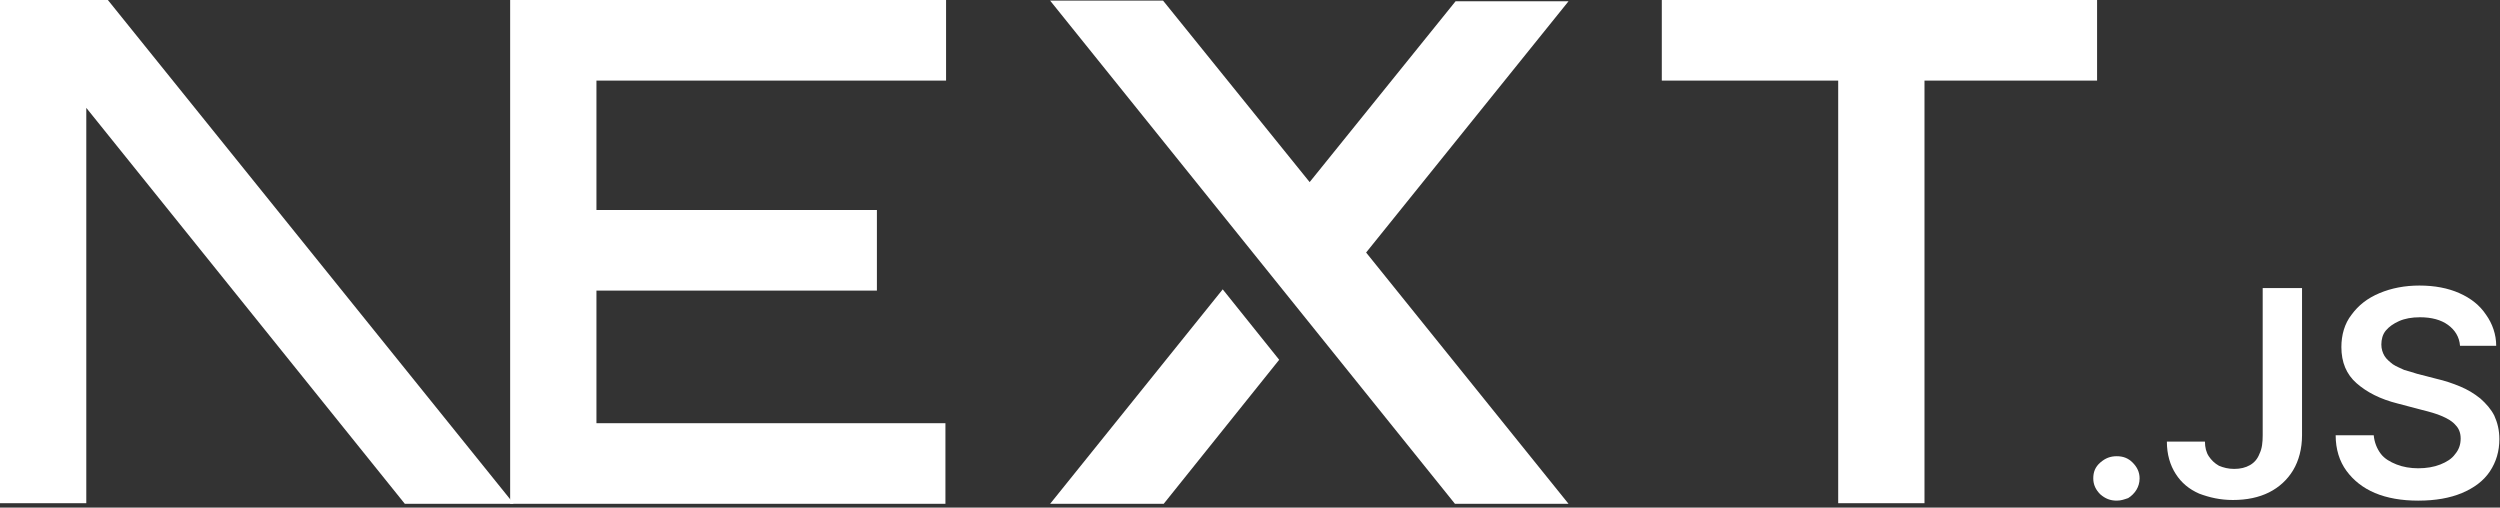
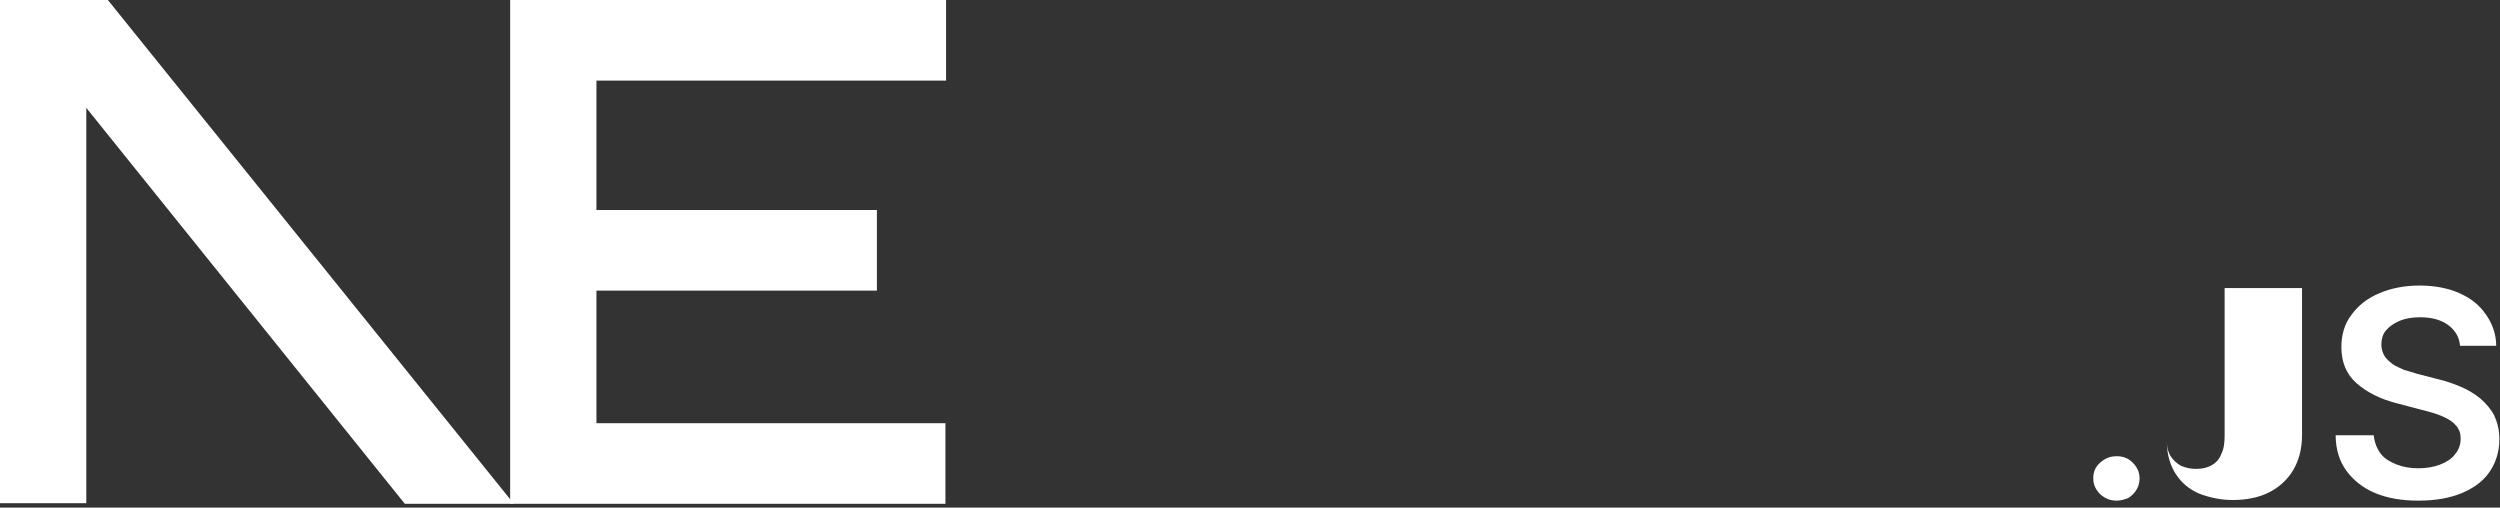
<svg xmlns="http://www.w3.org/2000/svg" version="1.1" id="Layer_1" x="0px" y="0px" viewBox="0 0 394 80" style="enable-background:new 0 0 394 80;" xml:space="preserve">
  <rect x="0" y="0" width="394" height="80" fill="#333333" stroke="none" />
  <style type="text/css">
	.st0{fill:#FFFFFF;}
	.st1{fill-rule:evenodd;clip-rule:evenodd;fill:#FFFFFF;}
</style>
-   <path class="st0" d="M261.9,0h68.6v12.7h-27.2v66.6h-13.6V12.7h-27.8V0z" />
  <path class="st0" d="M149.1,0v12.7H94v20.4h44.2v12.7H94v20.9h55v12.7H80.4V12.7h0V0H149.1z" />
-   <path class="st0" d="M183.3,0.1h-17.8l63.8,79.3h17.9l-31.9-39.6l31.9-39.6l-17.8,0l-23,28.5L183.3,0.1z" />
-   <path class="st0" d="M201.6,56.7l-8.9-11.1l-27.2,33.8h17.9L201.6,56.7z" />
  <path class="st1" d="M80.9,79.3L17,0H0v79.3h13.6V17l50.2,62.4H80.9z" />
  <path class="st0" d="M333.6,78.9c-1,0-1.8-0.3-2.6-1c-0.7-0.7-1.1-1.5-1.1-2.5c0-1,0.3-1.8,1.1-2.5s1.6-1,2.6-1c1,0,1.8,0.3,2.5,1  c0.7,0.7,1.1,1.5,1.1,2.5c0,0.7-0.2,1.3-0.5,1.8c-0.3,0.5-0.8,1-1.3,1.3C334.8,78.7,334.3,78.9,333.6,78.9z" />
-   <path class="st0" d="M356.8,45.4h6v23.2c0,2.1-0.5,4-1.4,5.5c-0.9,1.5-2.2,2.7-3.8,3.5c-1.6,0.8-3.5,1.2-5.7,1.2c-2,0-3.7-0.4-5.3-1  c-1.6-0.7-2.8-1.7-3.7-3.1c-0.9-1.4-1.4-3.1-1.4-5.1h6c0,0.9,0.2,1.7,0.6,2.3s0.9,1.1,1.6,1.5c0.7,0.3,1.5,0.5,2.4,0.5  c1,0,1.8-0.2,2.5-0.6c0.7-0.4,1.2-1,1.5-1.8c0.4-0.8,0.5-1.8,0.5-2.9V45.4z" />
+   <path class="st0" d="M356.8,45.4h6v23.2c0,2.1-0.5,4-1.4,5.5c-0.9,1.5-2.2,2.7-3.8,3.5c-1.6,0.8-3.5,1.2-5.7,1.2c-2,0-3.7-0.4-5.3-1  c-1.6-0.7-2.8-1.7-3.7-3.1c-0.9-1.4-1.4-3.1-1.4-5.1c0,0.9,0.2,1.7,0.6,2.3s0.9,1.1,1.6,1.5c0.7,0.3,1.5,0.5,2.4,0.5  c1,0,1.8-0.2,2.5-0.6c0.7-0.4,1.2-1,1.5-1.8c0.4-0.8,0.5-1.8,0.5-2.9V45.4z" />
  <path class="st0" d="M387.7,54.5c-0.1-1.4-0.8-2.5-1.9-3.3c-1.1-0.8-2.6-1.2-4.4-1.2c-1.3,0-2.4,0.2-3.3,0.6  c-0.9,0.4-1.6,0.9-2.1,1.5c-0.5,0.6-0.7,1.4-0.7,2.2c0,0.7,0.2,1.3,0.5,1.8c0.3,0.5,0.8,0.9,1.3,1.3c0.6,0.4,1.2,0.6,1.8,0.9  c0.7,0.2,1.4,0.4,2,0.6l3.1,0.8c1.3,0.3,2.5,0.7,3.7,1.2c1.2,0.5,2.2,1.1,3.2,1.9c0.9,0.8,1.7,1.7,2.2,2.7c0.5,1.1,0.8,2.3,0.8,3.7  c0,1.9-0.5,3.6-1.5,5.1c-1,1.5-2.5,2.6-4.4,3.4c-1.9,0.8-4.2,1.2-6.9,1.2c-2.6,0-4.9-0.4-6.8-1.2c-1.9-0.8-3.4-2-4.5-3.5  c-1.1-1.5-1.7-3.4-1.7-5.6h6c0.1,1.1,0.5,2.1,1.1,2.9c0.6,0.8,1.5,1.3,2.5,1.7c1,0.4,2.2,0.6,3.4,0.6c1.3,0,2.5-0.2,3.5-0.6  c1-0.4,1.8-0.9,2.3-1.6c0.6-0.7,0.9-1.5,0.9-2.5c0-0.9-0.3-1.6-0.8-2.1c-0.5-0.6-1.2-1-2.1-1.4c-0.9-0.4-2-0.7-3.2-1l-3.8-1  c-2.8-0.7-4.9-1.8-6.5-3.2c-1.6-1.4-2.4-3.3-2.4-5.7c0-1.9,0.5-3.7,1.6-5.1c1.1-1.5,2.5-2.6,4.4-3.4c1.9-0.8,4-1.2,6.3-1.2  c2.4,0,4.5,0.4,6.3,1.2c1.8,0.8,3.2,1.9,4.2,3.4c1,1.4,1.6,3.1,1.6,4.9H387.7z" />
</svg>